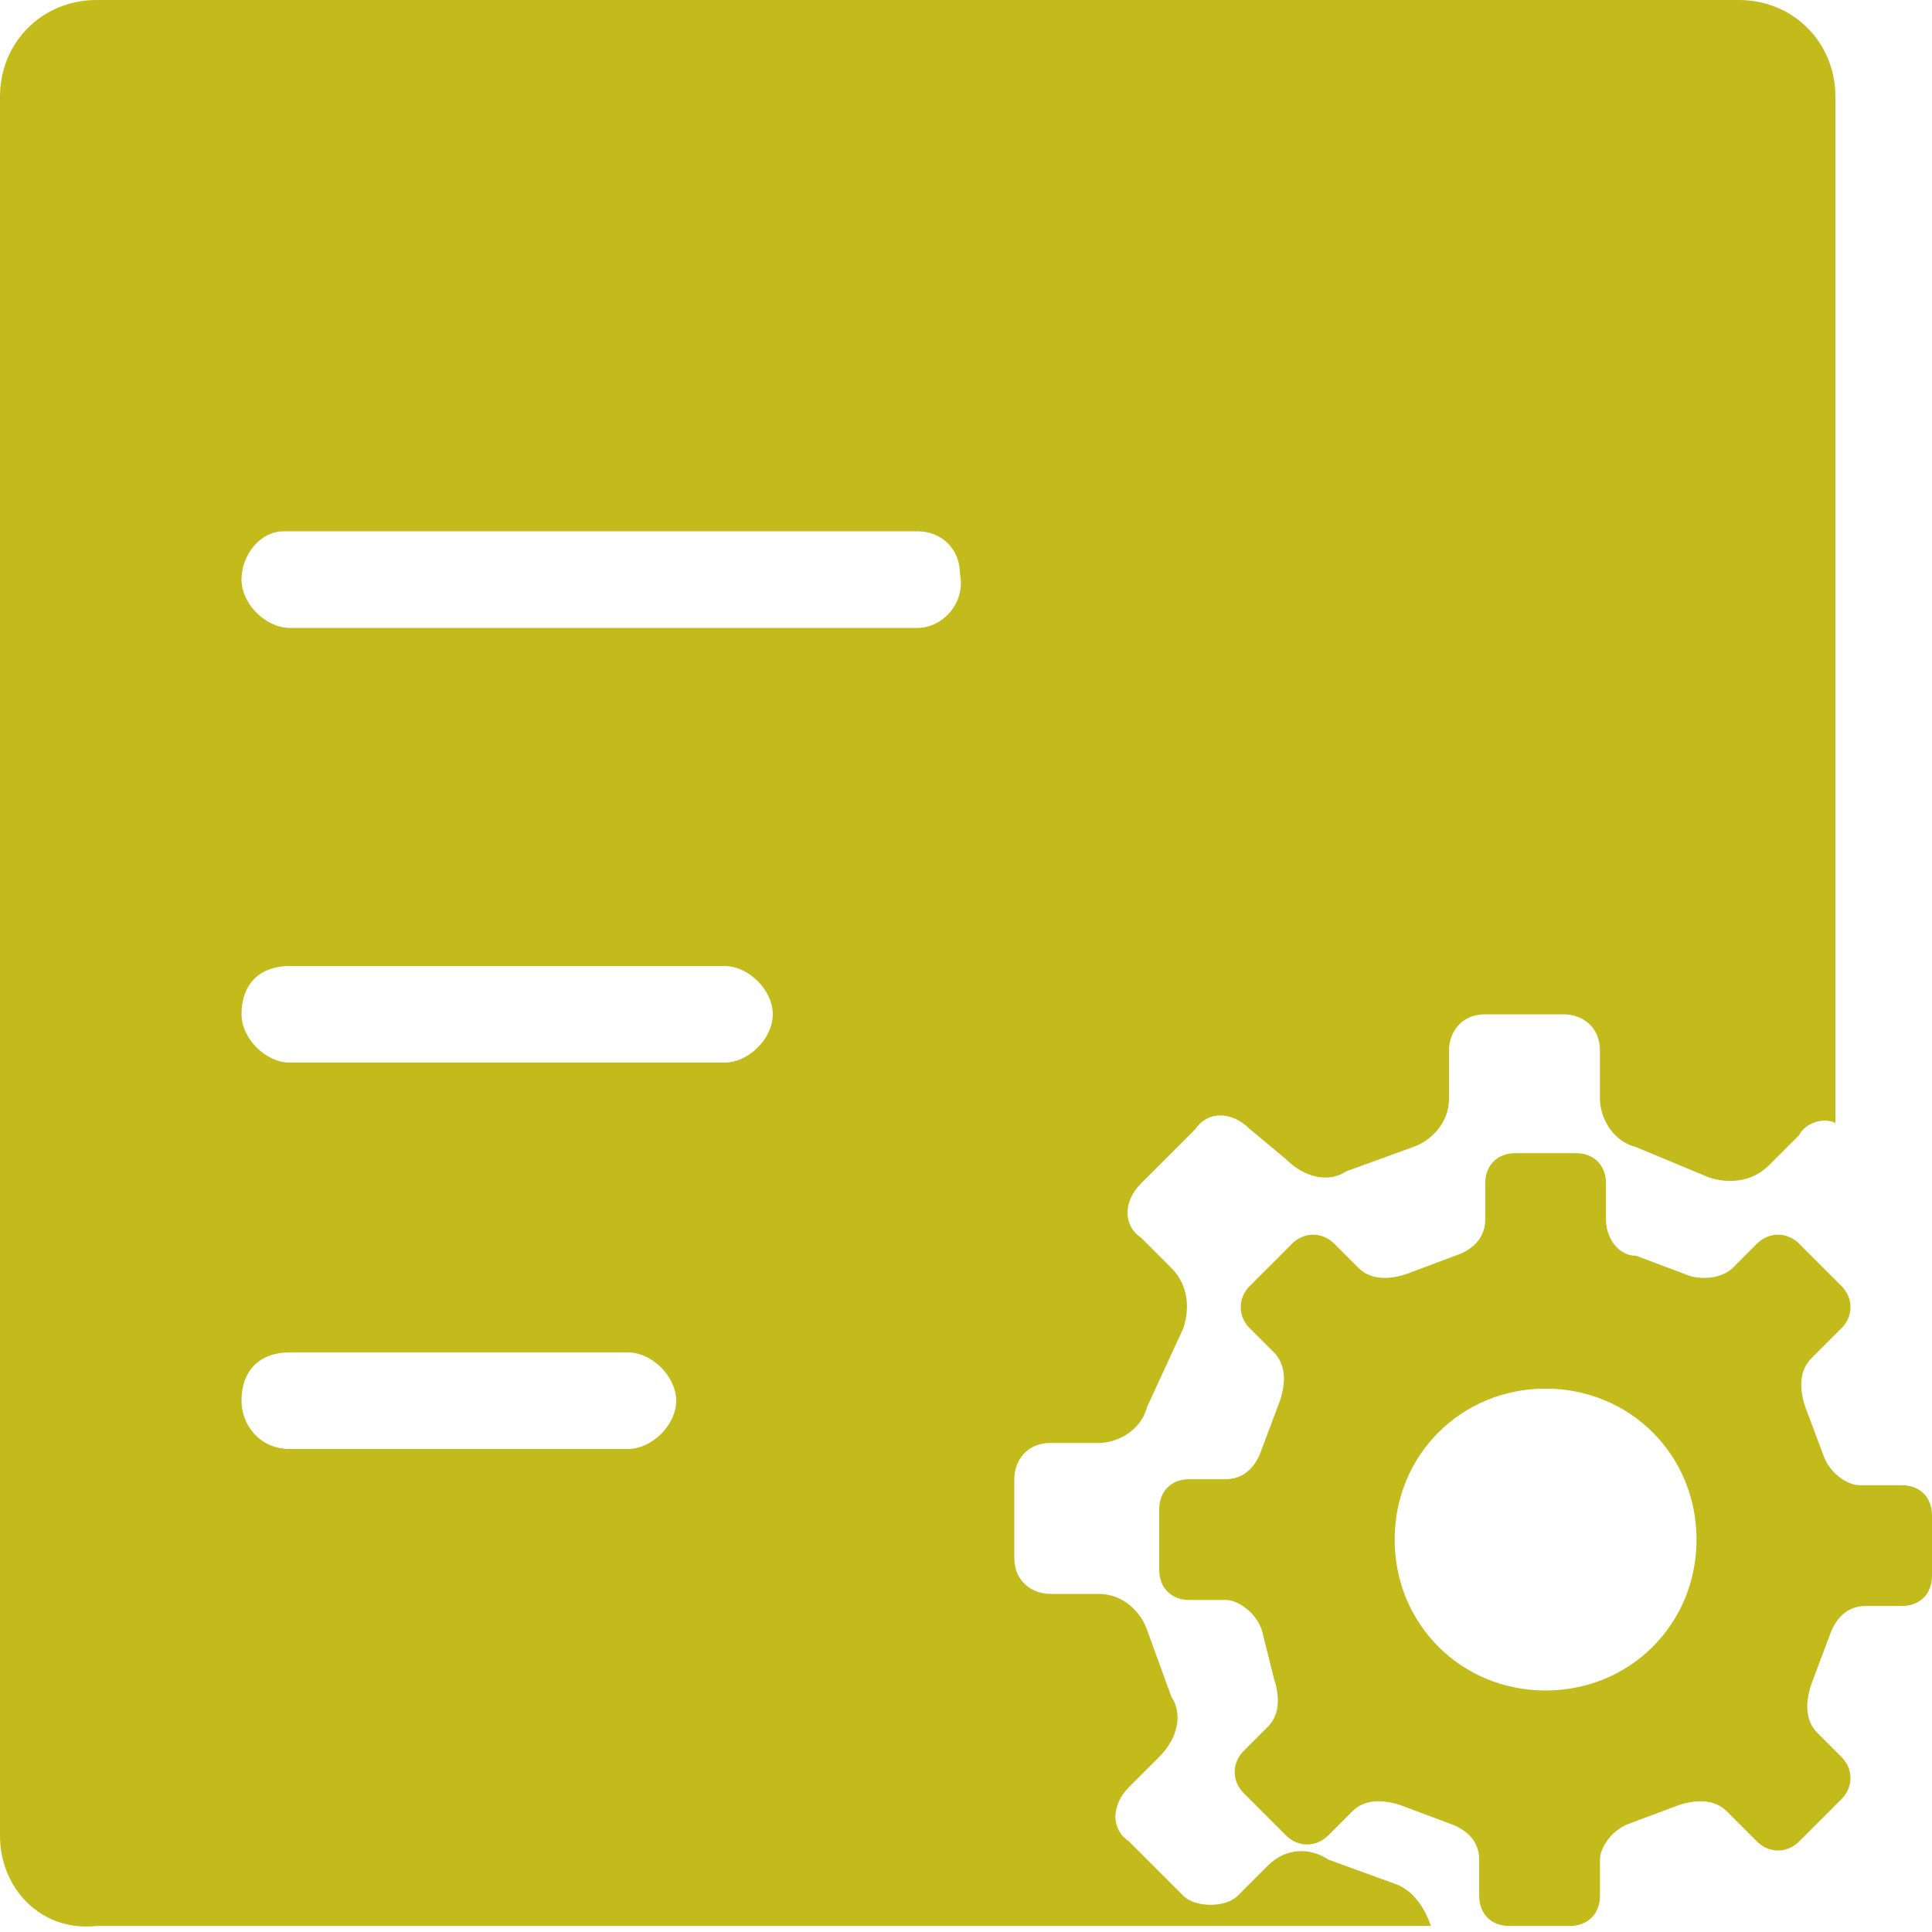
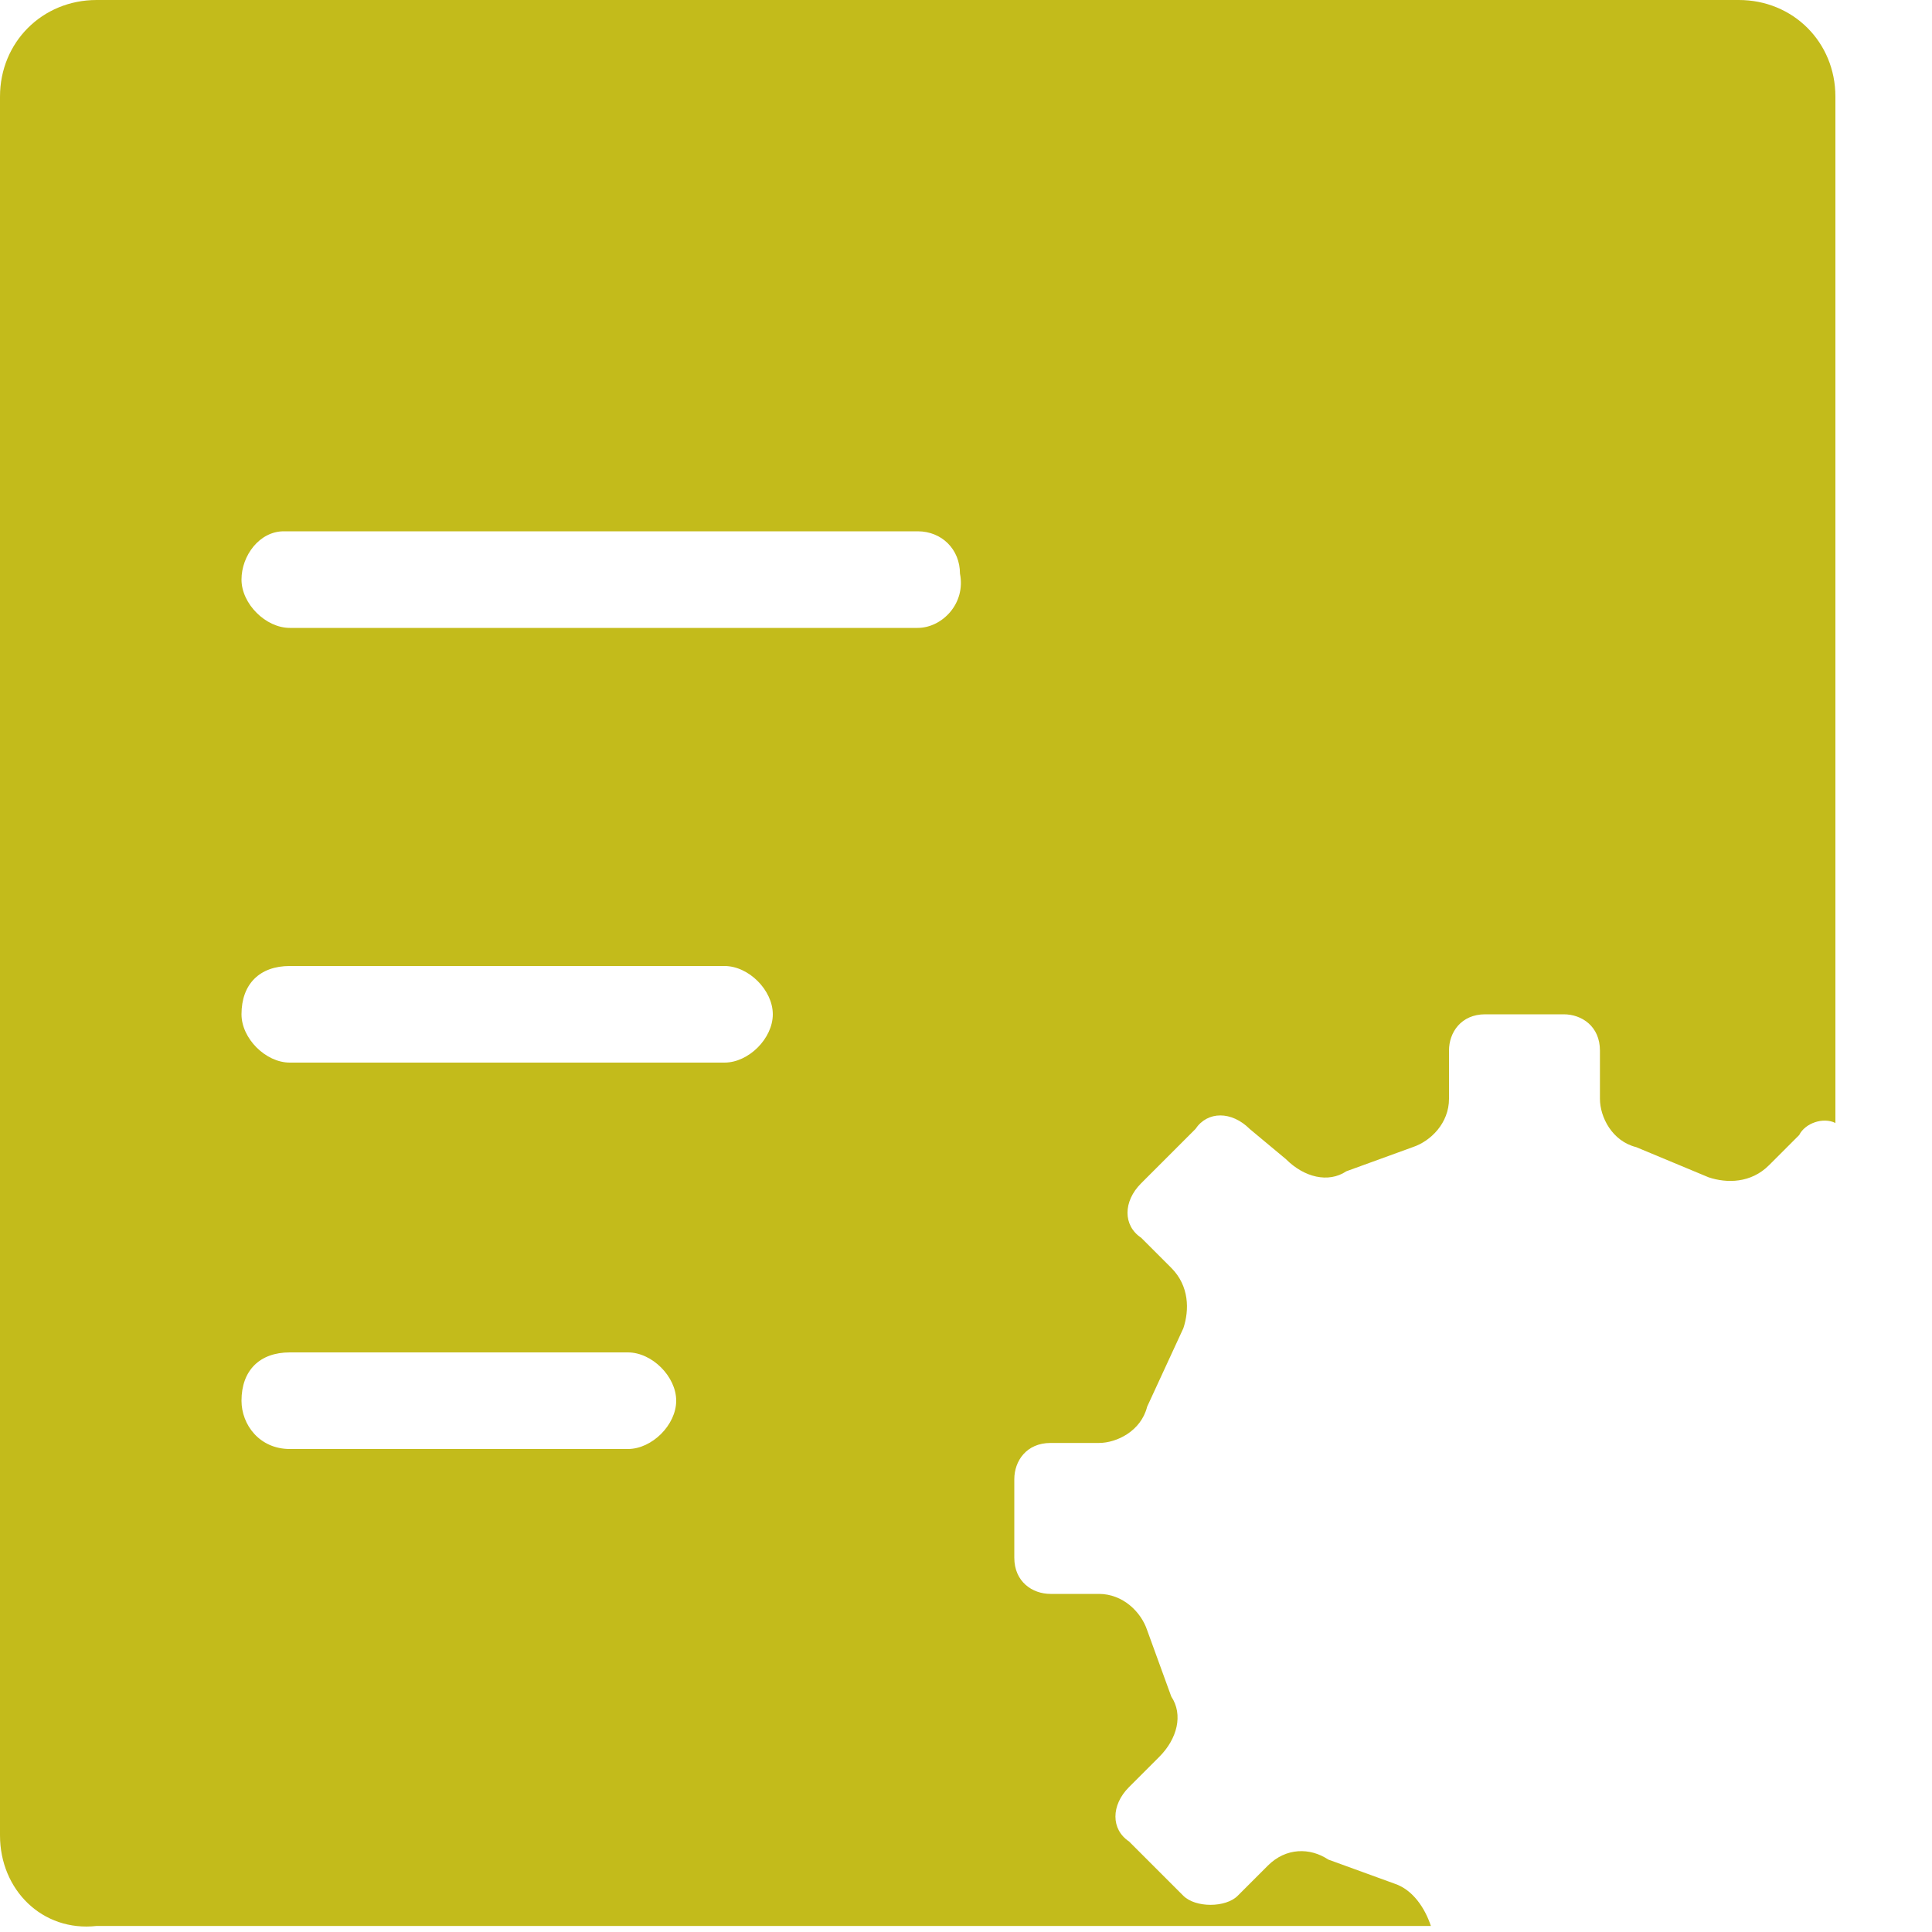
<svg xmlns="http://www.w3.org/2000/svg" t="1730193603653" class="icon" viewBox="0 0 1024 1024" version="1.1" p-id="115695" width="40" height="40">
  <path d="M486.4 0h435.2c28.8 0 51.2 22.4 51.2 51.2v544c-6.4-3.2-16 0-19.2 6.4l-16 16c-9.6 9.6-22.4 9.6-32 6.4l-38.4-16c-12.8-3.2-19.2-16-19.2-25.6v-25.6c0-12.8-9.6-19.2-19.2-19.2h-41.6c-12.8 0-19.2 9.6-19.2 19.2v25.6c0 12.8-9.6 22.4-19.2 25.6l-35.2 12.8c-9.6 6.4-22.4 3.2-32-6.4l-19.2-16c-9.6-9.6-22.4-9.6-28.8 0l-28.8 28.8c-9.6 9.6-9.6 22.4 0 28.8l16 16c9.6 9.6 9.6 22.4 6.4 32l-19.2 41.6c-3.2 12.8-16 19.2-25.6 19.2h-25.6c-12.8 0-19.2 9.6-19.2 19.2v41.6c0 12.8 9.6 19.2 19.2 19.2h25.6c12.8 0 22.4 9.6 25.6 19.2l12.8 35.2c6.4 9.6 3.2 22.4-6.4 32l-16 16c-9.6 9.6-9.6 22.4 0 28.8l28.8 28.8c6.4 6.4 22.4 6.4 28.8 0l16-16c9.6-9.6 22.4-9.6 32-3.2l35.2 12.8c9.6 3.2 16 12.8 19.2 22.4H51.2C22.4 1024 0 1001.6 0 972.8V51.2C0 22.4 22.4 0 51.2 0h435.2zM128 537.6c0 12.8 12.8 25.6 25.6 25.6H384c12.8 0 25.6-12.8 25.6-25.6s-12.8-25.6-25.6-25.6H153.6c-16 0-25.6 9.6-25.6 25.6z m0 204.8c0 12.8 9.6 25.6 25.6 25.6h179.2c12.8 0 25.6-12.8 25.6-25.6s-12.8-25.6-25.6-25.6H153.6c-16 0-25.6 9.6-25.6 25.6zM128 307.2c0 12.8 12.8 25.6 25.6 25.6h332.8c12.8 0 25.6-12.8 22.4-28.8 0-12.8-9.6-22.4-22.4-22.4H150.4c-12.8 0-22.4 12.8-22.4 25.6z" fill="#c3bb1b" p-id="115696" />
-   <path d="M1008 787.2c9.6 0 16 6.4 16 16v32c0 9.6-6.4 16-16 16h-19.2c-9.6 0-16 6.4-19.2 16l-9.6 25.6c-3.2 9.6-3.2 19.2 3.2 25.6l12.8 12.8c6.4 6.4 6.4 16 0 22.4l-22.4 22.4c-6.4 6.4-16 6.4-22.4 0l-16-16c-6.4-6.4-16-6.4-25.6-3.2l-25.6 9.6c-9.6 3.2-16 12.8-16 19.2v19.2c0 9.6-6.4 16-16 16h-32c-9.6 0-16-6.4-16-16v-19.2c0-9.6-6.4-16-16-19.2l-25.6-9.6c-9.6-3.2-19.2-3.2-25.6 3.2l-12.8 12.8c-6.4 6.4-16 6.4-22.4 0l-22.4-22.4c-6.4-6.4-6.4-16 0-22.4l12.8-12.8c6.4-6.4 6.4-16 3.2-25.6l-6.4-25.6c-3.2-9.6-12.8-16-19.2-16h-19.2c-9.6 0-16-6.4-16-16v-32c0-9.6 6.4-16 16-16h19.2c9.6 0 16-6.4 19.2-16l9.6-25.6c3.2-9.6 3.2-19.2-3.2-25.6l-12.8-12.8c-6.4-6.4-6.4-16 0-22.4l22.4-22.4c6.4-6.4 16-6.4 22.4 0l12.8 12.8c6.4 6.4 16 6.4 25.6 3.2l25.6-9.6c9.6-3.2 16-9.6 16-19.2v-19.2c0-9.6 6.4-16 16-16h32c9.6 0 16 6.4 16 16v19.2c0 9.6 6.4 19.2 16 19.2l25.6 9.6c6.4 3.2 19.2 3.2 25.6-3.2l12.8-12.8c6.4-6.4 16-6.4 22.4 0l22.4 22.4c6.4 6.4 6.4 16 0 22.4l-16 16c-6.4 6.4-6.4 16-3.2 25.6l9.6 25.6c3.2 9.6 12.8 16 19.2 16h22.4zM819.2 896c44.8 0 80-35.2 80-80S864 736 819.2 736s-80 35.2-80 80 35.2 80 80 80z" fill="#c3bb1b" p-id="115697" />
</svg>